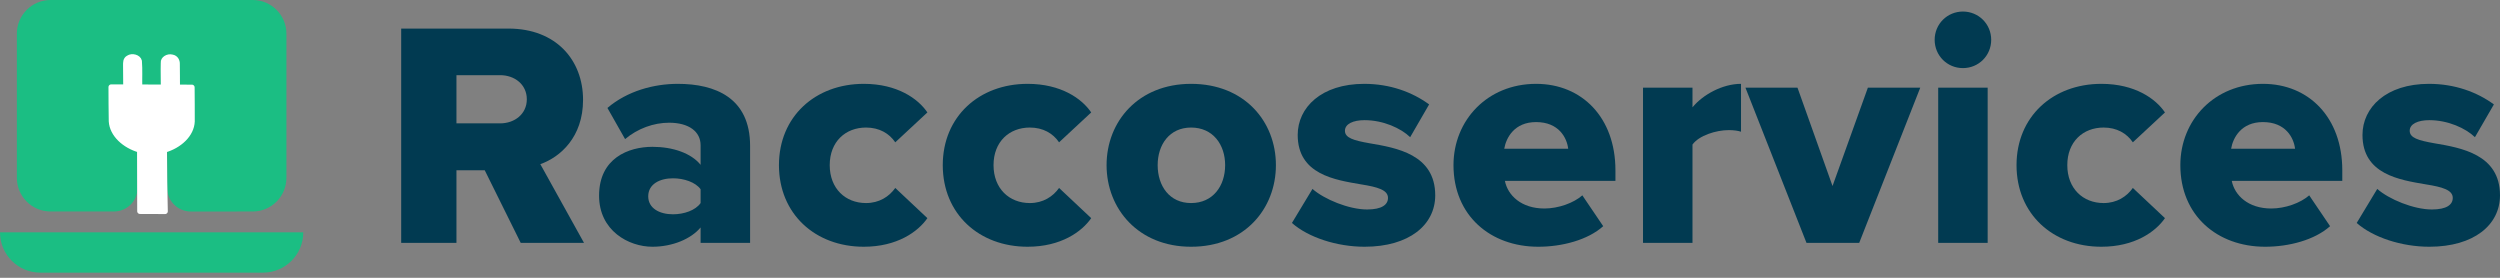
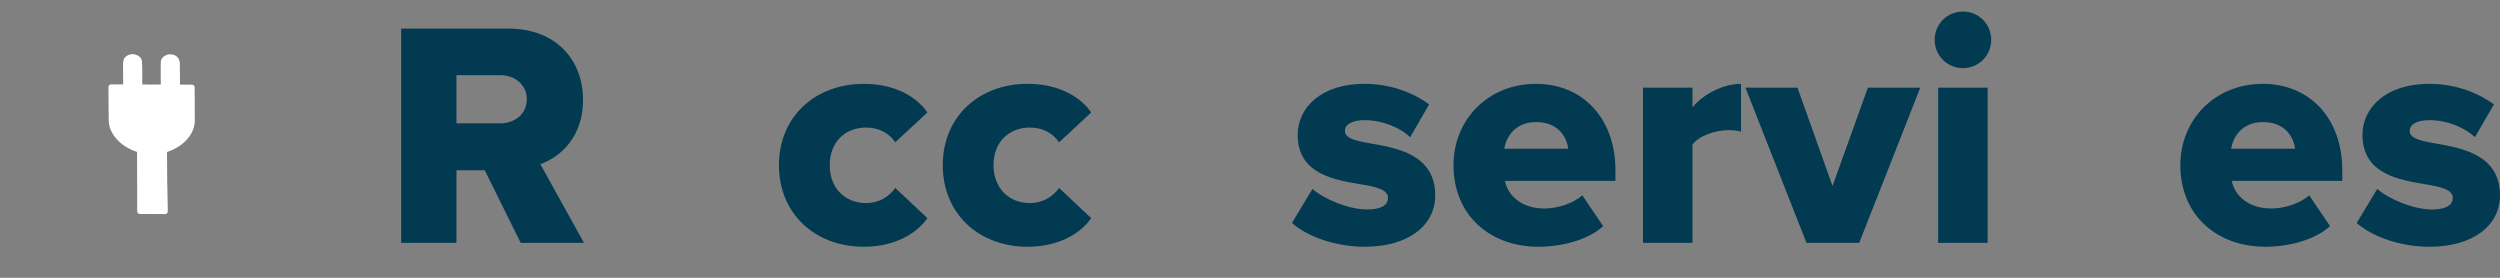
<svg xmlns="http://www.w3.org/2000/svg" width="162" height="18" viewBox="0 0 162 18" fill="none">
  <rect x="0" y="0" width="162" height="18" fill="#808080" stroke="none" />
  <g id="Group 48095699">
    <g id="Raccoservices.">
      <path id="Shape" d="M37.844 15.739L35.013 10.638C36.304 10.18 37.782 8.889 37.782 6.474C37.782 3.892 36.033 1.852 32.952 1.852H25.997V15.739H29.578V11.034H31.411L33.743 15.739H37.844ZM34.138 6.433C34.138 7.39 33.347 7.994 32.41 7.994H29.578V4.871H32.41C33.347 4.871 34.138 5.475 34.138 6.433Z" fill="#013A51" />
-       <path id="Shape_2" d="M48.606 15.739V9.451C48.606 6.328 46.336 5.433 43.921 5.433C42.38 5.433 40.652 5.891 39.361 6.995L40.506 9.014C41.318 8.327 42.359 7.952 43.359 7.952C44.65 7.952 45.399 8.535 45.399 9.41V10.68C44.795 9.93 43.609 9.514 42.276 9.514C40.735 9.514 38.82 10.243 38.82 12.679C38.82 14.948 40.735 15.989 42.276 15.989C43.567 15.989 44.775 15.489 45.399 14.74V15.739H48.606ZM45.399 13.158C45.066 13.636 44.316 13.886 43.609 13.886C42.755 13.886 42.005 13.511 42.005 12.72C42.005 11.929 42.755 11.554 43.609 11.554C44.316 11.554 45.066 11.804 45.399 12.262V13.158Z" fill="#013A51" />
      <path id="Path" d="M50.476 10.701C50.476 13.866 52.829 15.989 55.973 15.989C58.138 15.989 59.492 15.011 60.095 14.136L58.013 12.179C57.618 12.741 56.972 13.158 56.118 13.158C54.786 13.158 53.766 12.221 53.766 10.701C53.766 9.181 54.786 8.265 56.118 8.265C56.972 8.265 57.618 8.639 58.013 9.222L60.095 7.286C59.492 6.391 58.138 5.433 55.973 5.433C52.829 5.433 50.476 7.557 50.476 10.701Z" fill="#013A51" />
      <path id="Path_2" d="M61.091 10.701C61.091 13.866 63.444 15.989 66.588 15.989C68.753 15.989 70.106 15.011 70.71 14.136L68.628 12.179C68.233 12.741 67.587 13.158 66.734 13.158C65.401 13.158 64.381 12.221 64.381 10.701C64.381 9.181 65.401 8.265 66.734 8.265C67.587 8.265 68.233 8.639 68.628 9.222L70.71 7.286C70.106 6.391 68.753 5.433 66.588 5.433C63.444 5.433 61.091 7.557 61.091 10.701Z" fill="#013A51" />
-       <path id="Shape_3" d="M77.182 15.989C80.638 15.989 82.679 13.532 82.679 10.701C82.679 7.869 80.638 5.433 77.182 5.433C73.767 5.433 71.706 7.869 71.706 10.701C71.706 13.532 73.767 15.989 77.182 15.989ZM77.182 13.158C75.787 13.158 75.017 12.054 75.017 10.701C75.017 9.368 75.787 8.265 77.182 8.265C78.598 8.265 79.389 9.368 79.389 10.701C79.389 12.054 78.598 13.158 77.182 13.158Z" fill="#013A51" />
      <path id="Path_3" d="M83.717 14.448C84.778 15.385 86.632 15.989 88.422 15.989C91.316 15.989 93.003 14.573 93.003 12.658C93.003 9.993 90.463 9.576 88.755 9.285C87.693 9.098 87.152 8.931 87.152 8.473C87.152 8.036 87.673 7.786 88.422 7.786C89.63 7.786 90.775 8.306 91.379 8.889L92.607 6.766C91.524 5.974 90.088 5.433 88.401 5.433C85.611 5.433 84.091 6.974 84.091 8.744C84.091 11.305 86.507 11.659 88.214 11.95C89.255 12.117 89.942 12.304 89.942 12.824C89.942 13.262 89.546 13.574 88.589 13.574C87.402 13.574 85.799 12.908 85.049 12.242L83.717 14.448Z" fill="#013A51" />
      <path id="Shape_4" d="M94.186 10.701C94.186 13.97 96.58 15.989 99.683 15.989C101.223 15.989 102.889 15.552 103.888 14.657L102.535 12.658C101.973 13.158 100.973 13.511 100.078 13.511C98.579 13.511 97.704 12.658 97.517 11.721H104.68V11.034C104.68 7.619 102.514 5.433 99.537 5.433C96.393 5.433 94.186 7.786 94.186 10.701ZM99.537 7.911C101.015 7.911 101.536 8.931 101.619 9.639H97.475C97.6 8.91 98.142 7.911 99.537 7.911Z" fill="#013A51" />
      <path id="Path_4" d="M109.673 15.739V9.368C110.09 8.785 111.193 8.431 112.026 8.431C112.359 8.431 112.63 8.473 112.817 8.535V5.433C111.61 5.433 110.34 6.141 109.673 6.953V5.683H106.467V15.739H109.673Z" fill="#013A51" />
      <path id="Path_5" d="M120.476 15.739L124.432 5.683H121.038L118.748 12.054L116.478 5.683H113.105L117.061 15.739H120.476Z" fill="#013A51" />
      <path id="Shape_5" d="M127.198 4.413C128.218 4.413 129.03 3.601 129.03 2.581C129.03 1.56 128.218 0.748 127.198 0.748C126.178 0.748 125.366 1.56 125.366 2.581C125.366 3.601 126.178 4.413 127.198 4.413ZM128.801 15.739V5.683H125.595V15.739H128.801Z" fill="#013A51" />
-       <path id="Path_6" d="M130.671 10.701C130.671 13.866 133.024 15.989 136.168 15.989C138.333 15.989 139.687 15.011 140.29 14.136L138.208 12.179C137.813 12.741 137.167 13.158 136.314 13.158C134.981 13.158 133.961 12.221 133.961 10.701C133.961 9.181 134.981 8.265 136.314 8.265C137.167 8.265 137.813 8.639 138.208 9.222L140.29 7.286C139.687 6.391 138.333 5.433 136.168 5.433C133.024 5.433 130.671 7.557 130.671 10.701Z" fill="#013A51" />
      <path id="Shape_6" d="M141.286 10.701C141.286 13.97 143.681 15.989 146.783 15.989C148.324 15.989 149.99 15.552 150.989 14.657L149.636 12.658C149.073 13.158 148.074 13.511 147.179 13.511C145.68 13.511 144.805 12.658 144.618 11.721H151.78V11.034C151.78 7.619 149.615 5.433 146.637 5.433C143.493 5.433 141.286 7.786 141.286 10.701ZM146.637 7.911C148.116 7.911 148.636 8.931 148.72 9.639H144.576C144.701 8.91 145.242 7.911 146.637 7.911Z" fill="#013A51" />
      <path id="Path_7" d="M152.714 14.448C153.776 15.385 155.629 15.989 157.419 15.989C160.313 15.989 162 14.573 162 12.658C162 9.993 159.46 9.576 157.753 9.285C156.691 9.098 156.149 8.931 156.149 8.473C156.149 8.036 156.67 7.786 157.419 7.786C158.627 7.786 159.772 8.306 160.376 8.889L161.604 6.766C160.522 5.974 159.085 5.433 157.399 5.433C154.609 5.433 153.089 6.974 153.089 8.744C153.089 11.305 155.504 11.659 157.211 11.95C158.252 12.117 158.939 12.304 158.939 12.824C158.939 13.262 158.544 13.574 157.586 13.574C156.399 13.574 154.796 12.908 154.046 12.242L152.714 14.448Z" fill="#013A51" />
    </g>
    <g id="Group">
-       <path id="Path_8" d="M3.275 -6.10352e-05H16.377C17.583 -6.10352e-05 18.56 0.978 18.56 2.183V11.521C18.56 12.727 17.582 13.704 16.377 13.705L12.363 13.706C11.519 13.706 10.835 13.022 10.835 12.178L10.835 12.177V9.427H8.912V12.176C8.912 13.02 8.228 13.704 7.384 13.704H3.275C2.069 13.704 1.092 12.727 1.092 11.521V2.183C1.092 0.978 2.069 -6.10352e-05 3.275 -6.10352e-05Z" fill="#1BBE83" />
      <path id="Path_9" d="M10.697 13.694C10.666 12.466 10.648 11.141 10.643 9.719C11.627 9.441 12.412 8.711 12.444 7.864C12.452 7.13 12.435 6.396 12.435 5.662C12.119 5.661 11.802 5.66 11.486 5.66C11.478 5.156 11.489 4.653 11.476 4.15C11.484 3.971 11.397 3.753 11.147 3.71C10.87 3.637 10.566 3.835 10.595 4.062C10.578 4.593 10.602 5.125 10.598 5.657C10.08 5.654 9.563 5.653 9.044 5.65C9.028 5.088 9.065 4.523 9.019 3.961C8.969 3.719 8.56 3.6 8.326 3.76C8.137 3.863 8.155 4.057 8.151 4.218C8.154 4.694 8.161 5.171 8.161 5.648C7.843 5.647 7.524 5.645 7.206 5.645C7.216 6.381 7.203 7.118 7.224 7.854C7.271 8.702 8.068 9.434 9.058 9.714C9.065 11.098 9.068 12.422 9.068 13.688L10.697 13.694Z" fill="white" stroke="white" stroke-width="0.354" stroke-linejoin="round" />
    </g>
-     <path id="Rectangle" fill-rule="evenodd" clip-rule="evenodd" d="M3.05176e-05 15.056H19.652C19.652 16.498 18.483 17.667 17.041 17.667H2.611C1.169 17.667 3.05176e-05 16.498 3.05176e-05 15.056Z" fill="#1BBE83" />
  </g>
</svg>